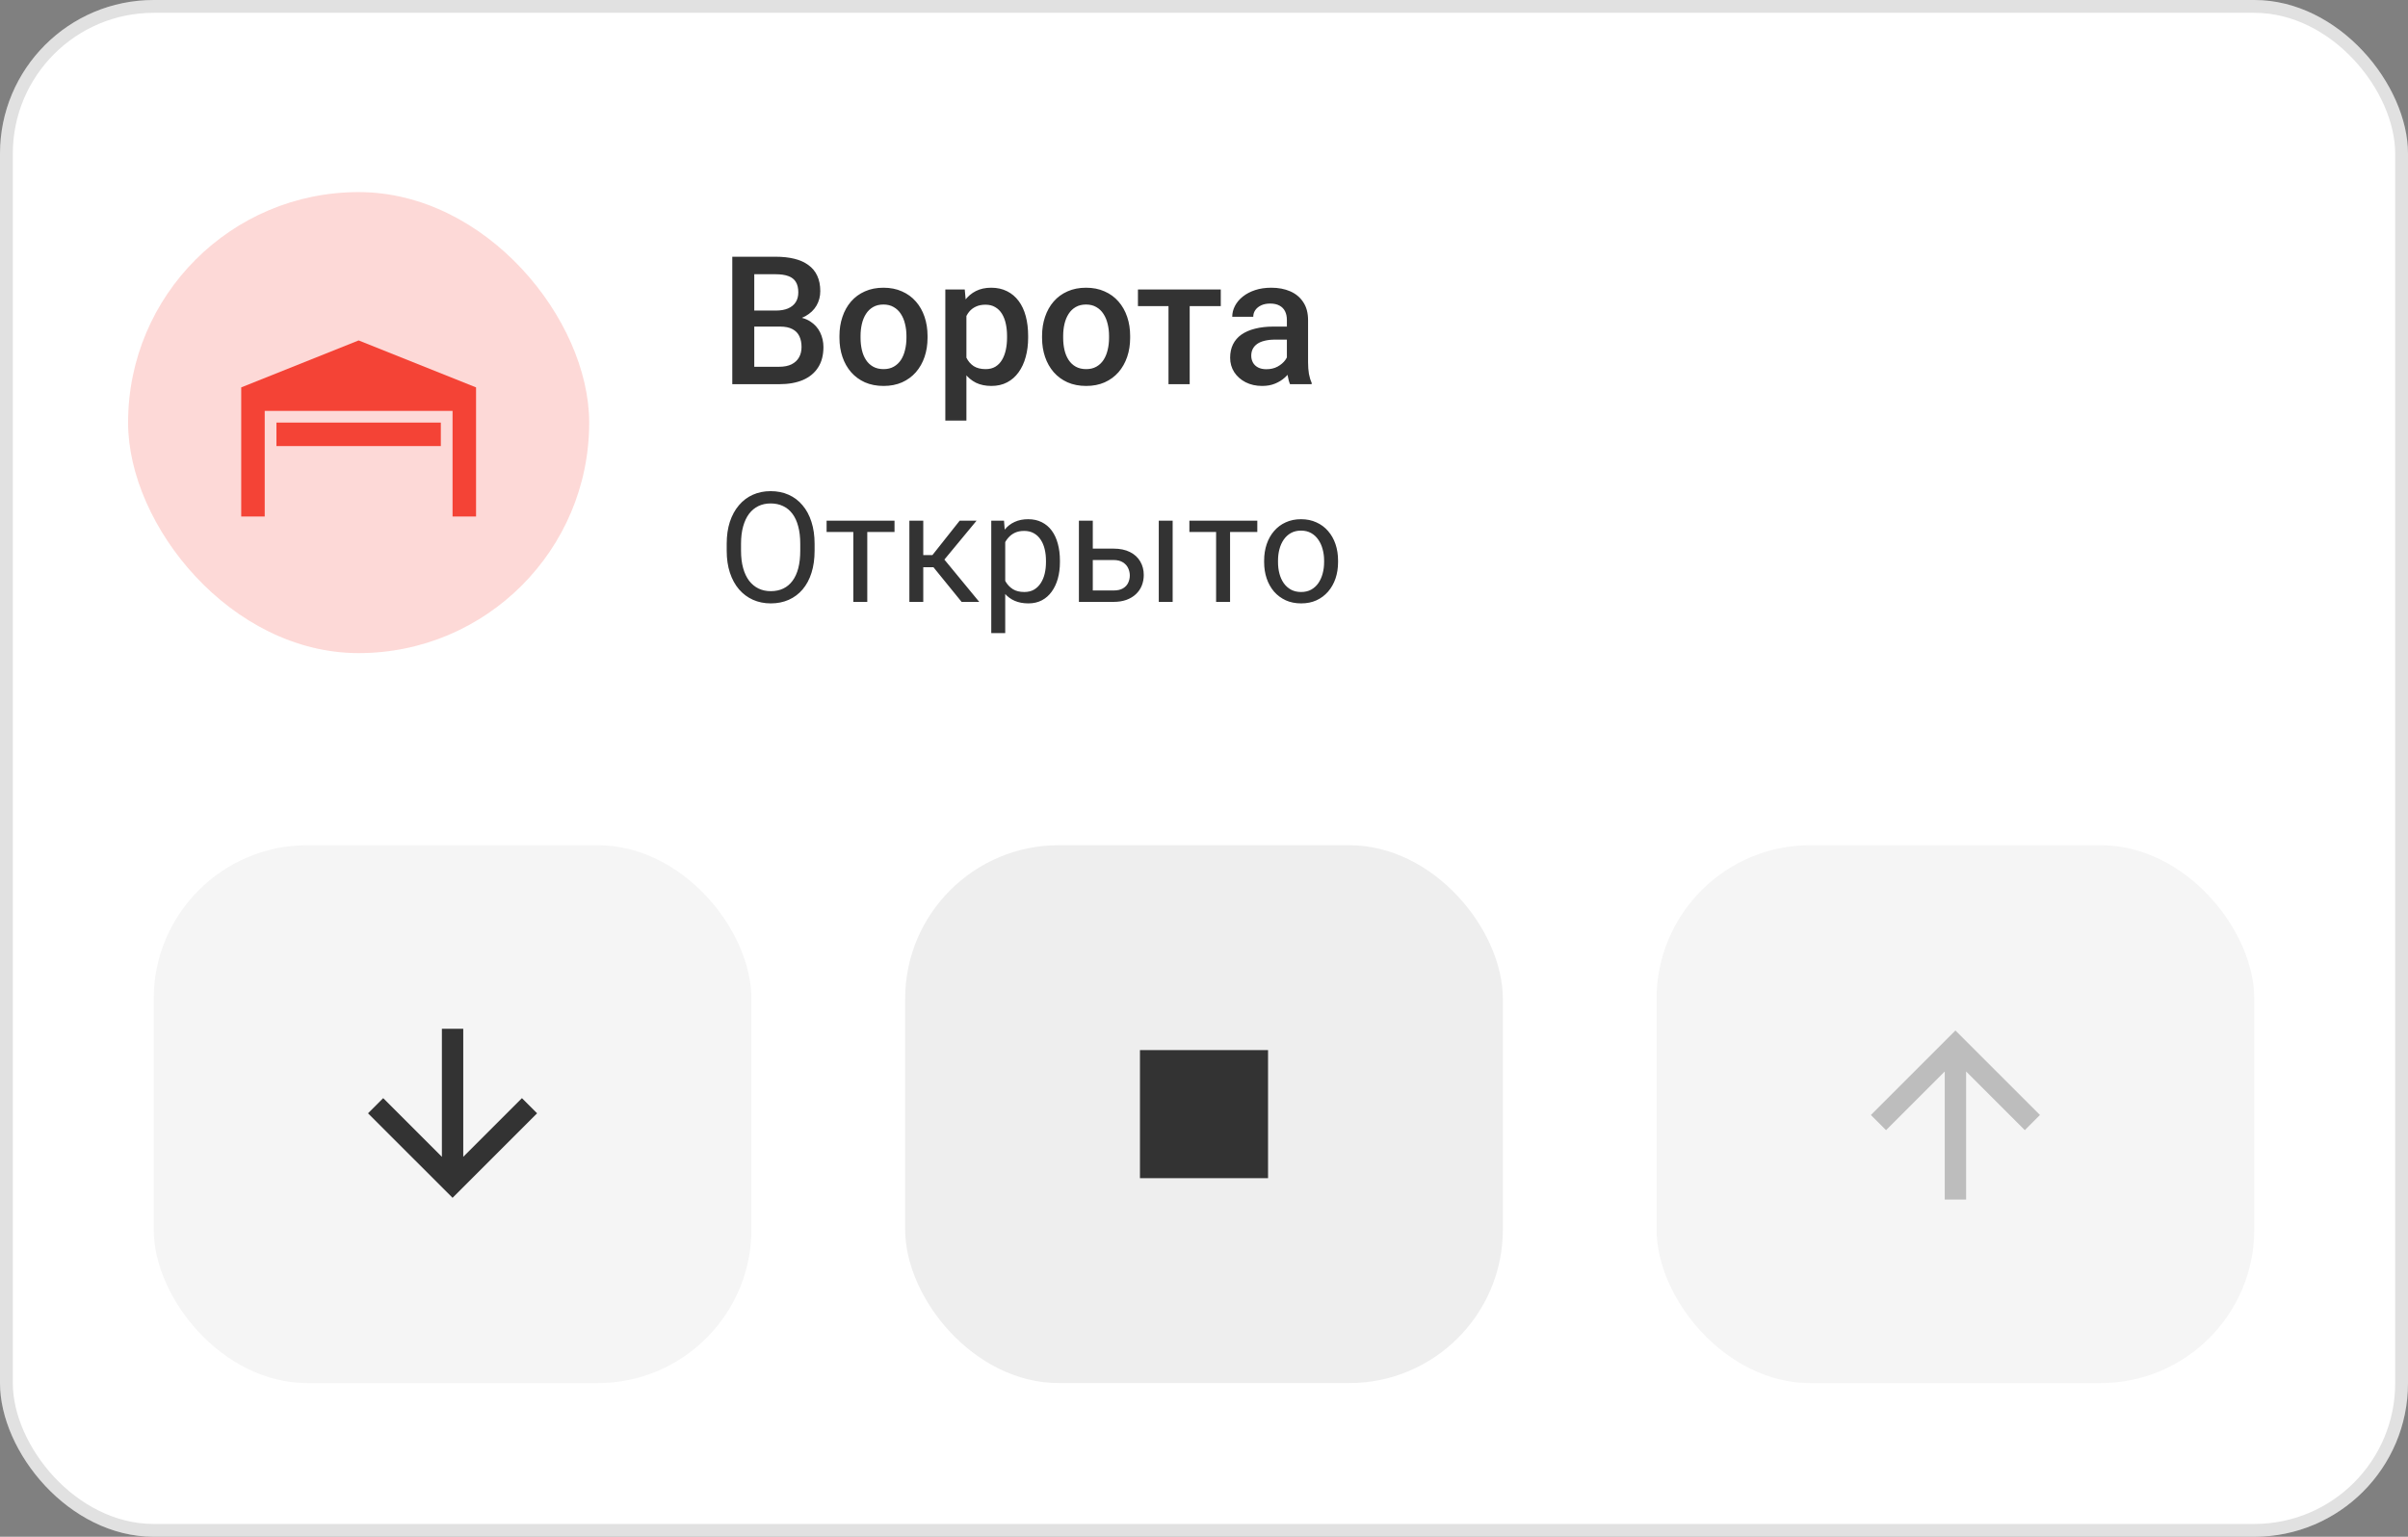
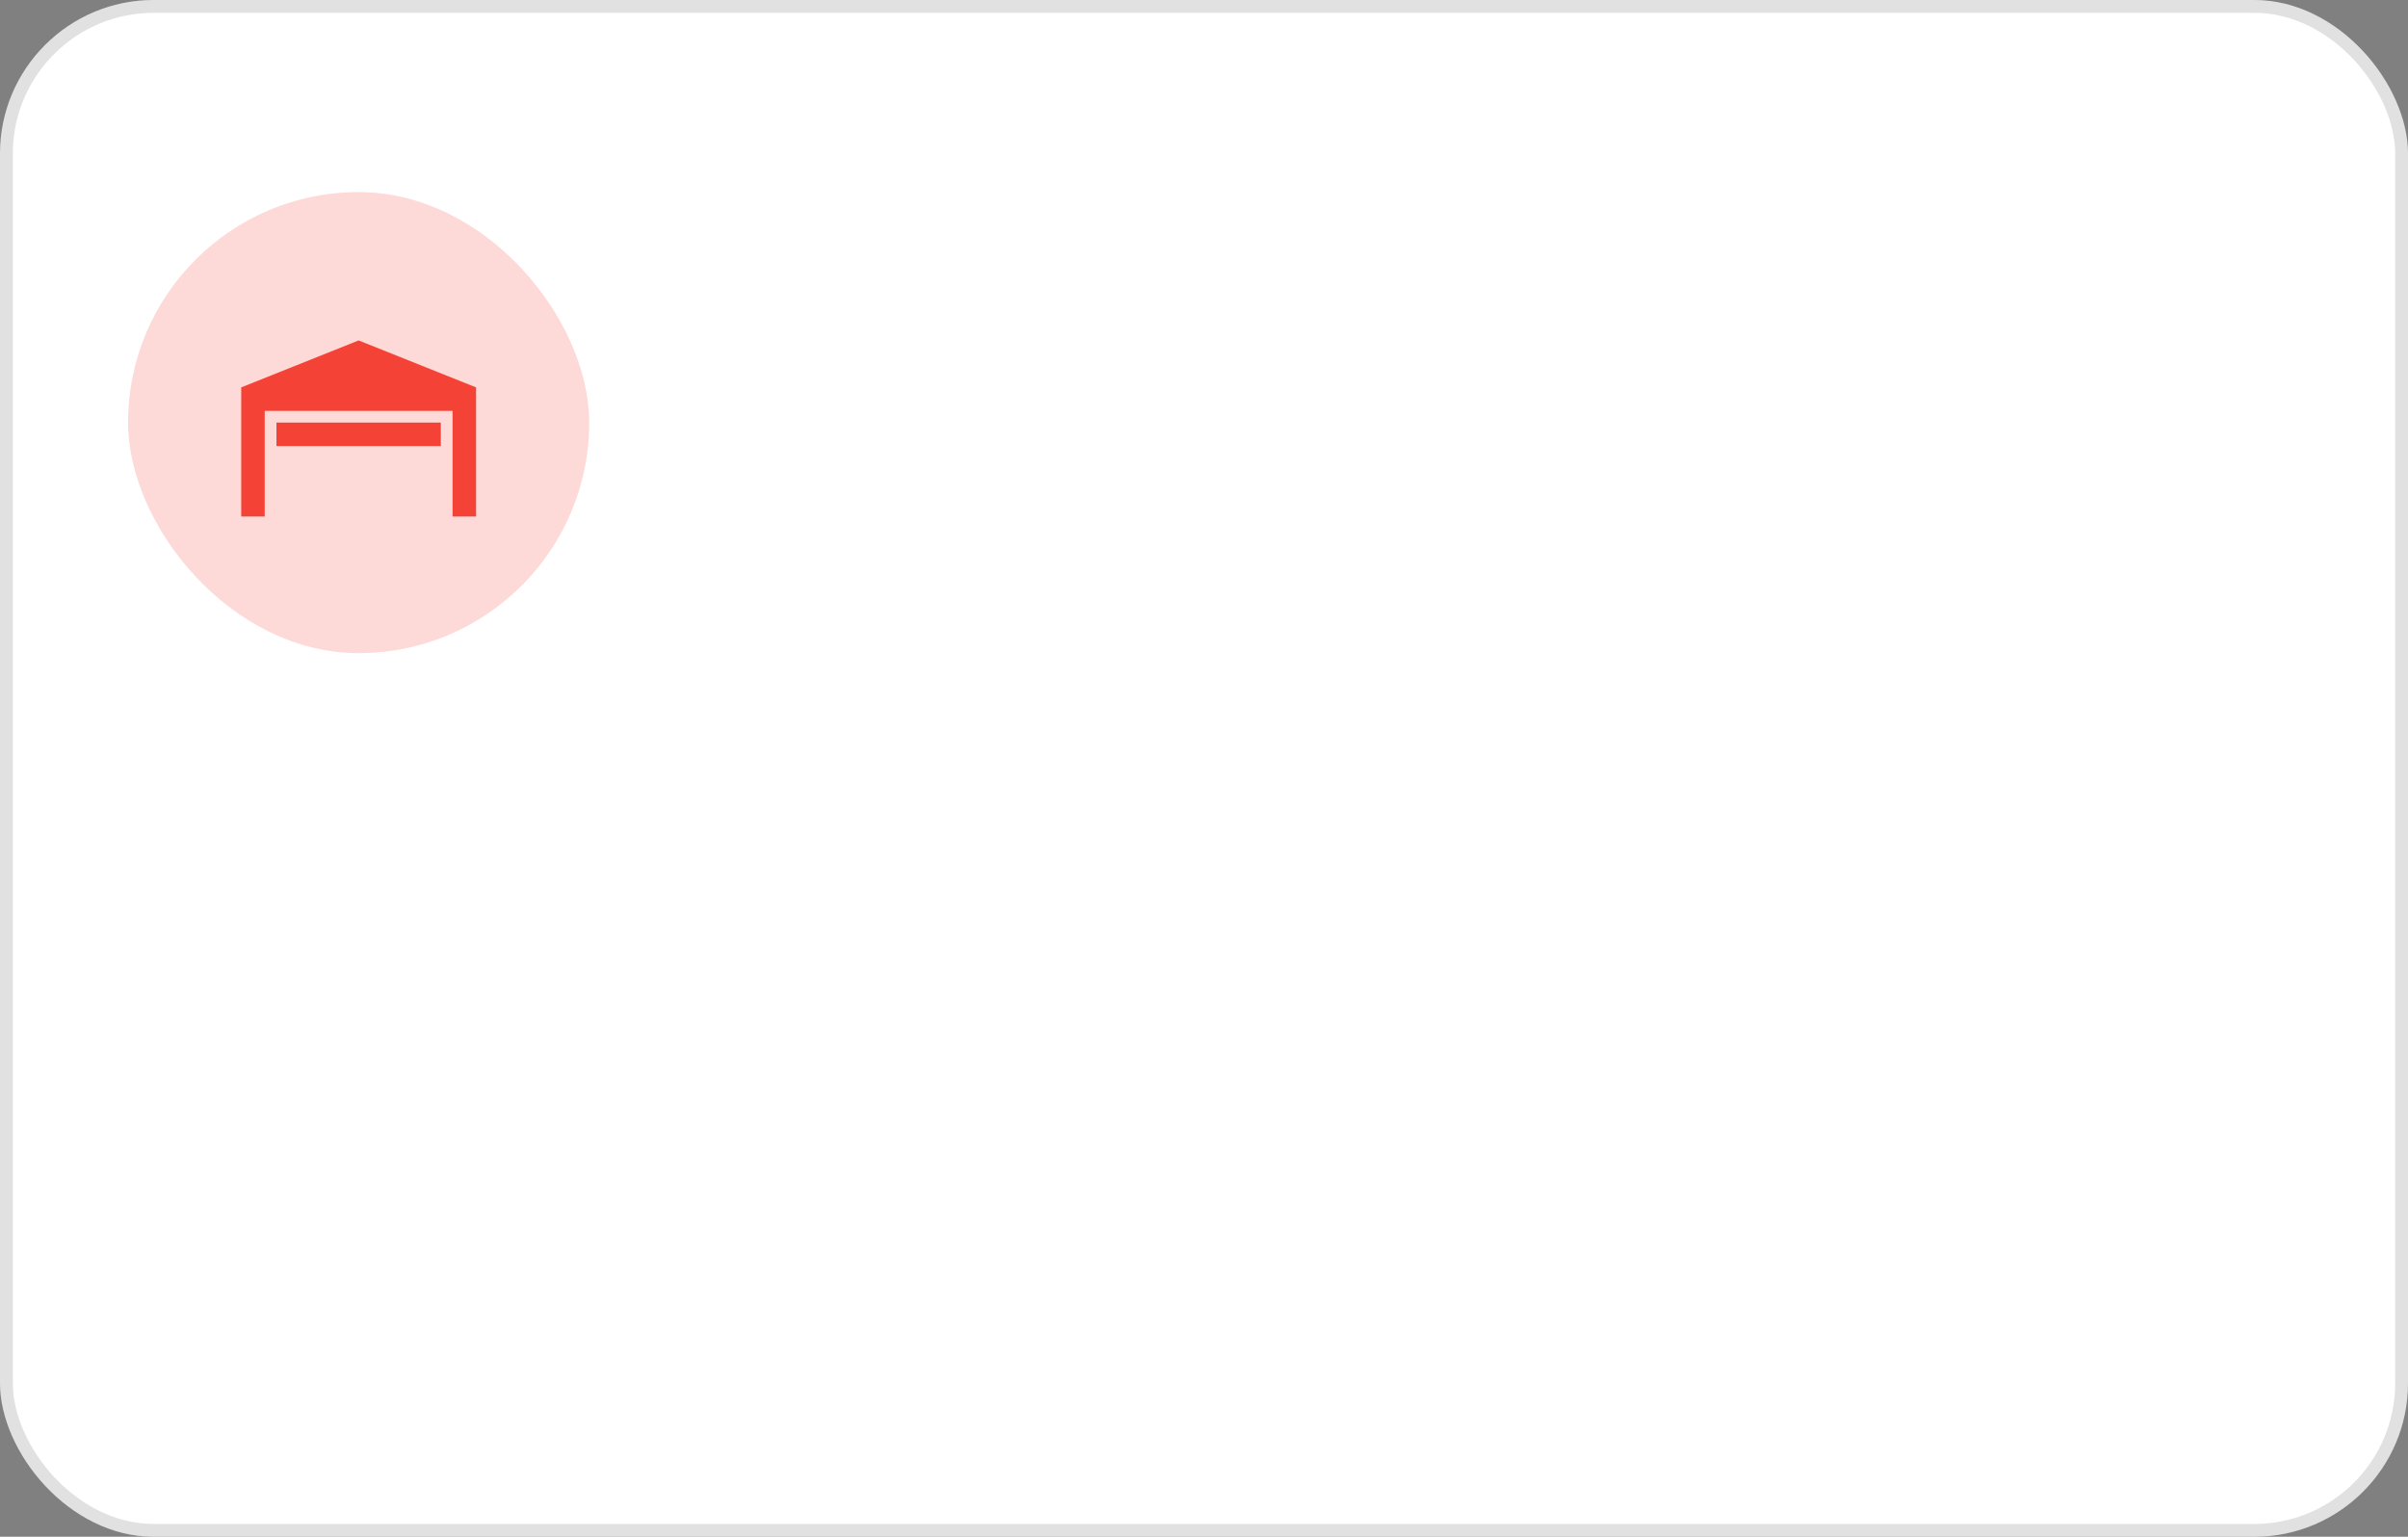
<svg xmlns="http://www.w3.org/2000/svg" width="188" height="120" viewBox="0 0 188 120" fill="none">
  <rect x="0" y="0" width="188" height="120" fill="#808080" stroke="none" />
  <g clip-path="url(#clip0_1289_595)">
    <rect width="188" height="120" rx="12" fill="white" />
    <path d="M37.167 30.25V40.333H35.333V32.083H20.667V40.333H18.833V30.25L28 26.583L37.167 30.25ZM34.417 33H21.583V34.833H34.417V33Z" fill="#F44336" />
    <g opacity="0.2">
      <rect x="10" y="15" width="36" height="36" rx="18" fill="#F44336" />
    </g>
-     <path d="M60.904 25.502H58.368L58.355 24.251H60.569C60.943 24.251 61.26 24.196 61.52 24.087C61.784 23.973 61.984 23.811 62.121 23.602C62.258 23.387 62.326 23.13 62.326 22.829C62.326 22.496 62.262 22.225 62.135 22.016C62.007 21.806 61.811 21.653 61.547 21.558C61.287 21.462 60.954 21.414 60.549 21.414H58.888V30H57.172V20.047H60.549C61.096 20.047 61.583 20.099 62.012 20.204C62.445 20.309 62.812 20.473 63.112 20.696C63.418 20.915 63.648 21.193 63.803 21.53C63.962 21.867 64.042 22.269 64.042 22.733C64.042 23.144 63.944 23.52 63.748 23.861C63.552 24.199 63.263 24.474 62.88 24.689C62.497 24.903 62.021 25.03 61.451 25.071L60.904 25.502ZM60.829 30H57.828L58.601 28.64H60.829C61.217 28.64 61.54 28.576 61.8 28.448C62.06 28.316 62.253 28.136 62.381 27.908C62.513 27.676 62.579 27.405 62.579 27.095C62.579 26.771 62.522 26.491 62.408 26.254C62.294 26.012 62.114 25.828 61.868 25.7C61.622 25.568 61.301 25.502 60.904 25.502H58.977L58.99 24.251H61.499L61.889 24.723C62.435 24.741 62.884 24.862 63.235 25.085C63.591 25.308 63.855 25.598 64.028 25.953C64.201 26.309 64.288 26.691 64.288 27.102C64.288 27.735 64.149 28.266 63.871 28.694C63.598 29.123 63.203 29.449 62.688 29.672C62.173 29.891 61.554 30 60.829 30ZM65.539 26.384V26.227C65.539 25.693 65.617 25.199 65.772 24.743C65.926 24.283 66.15 23.884 66.441 23.547C66.738 23.205 67.098 22.941 67.522 22.754C67.95 22.562 68.433 22.467 68.971 22.467C69.513 22.467 69.996 22.562 70.42 22.754C70.848 22.941 71.211 23.205 71.507 23.547C71.803 23.884 72.029 24.283 72.184 24.743C72.338 25.199 72.416 25.693 72.416 26.227V26.384C72.416 26.917 72.338 27.412 72.184 27.867C72.029 28.323 71.803 28.722 71.507 29.064C71.211 29.401 70.851 29.665 70.427 29.856C70.003 30.043 69.522 30.137 68.984 30.137C68.442 30.137 67.957 30.043 67.528 29.856C67.105 29.665 66.745 29.401 66.448 29.064C66.152 28.722 65.926 28.323 65.772 27.867C65.617 27.412 65.539 26.917 65.539 26.384ZM67.186 26.227V26.384C67.186 26.716 67.221 27.031 67.289 27.327C67.357 27.623 67.465 27.883 67.61 28.106C67.756 28.33 67.943 28.505 68.171 28.633C68.399 28.76 68.67 28.824 68.984 28.824C69.29 28.824 69.554 28.76 69.777 28.633C70.005 28.505 70.192 28.33 70.338 28.106C70.484 27.883 70.591 27.623 70.659 27.327C70.732 27.031 70.769 26.716 70.769 26.384V26.227C70.769 25.898 70.732 25.588 70.659 25.297C70.591 25.001 70.481 24.739 70.331 24.511C70.185 24.283 69.998 24.105 69.77 23.977C69.547 23.845 69.281 23.779 68.971 23.779C68.661 23.779 68.392 23.845 68.164 23.977C67.941 24.105 67.756 24.283 67.61 24.511C67.465 24.739 67.357 25.001 67.289 25.297C67.221 25.588 67.186 25.898 67.186 26.227ZM75.451 24.025V32.844H73.804V22.604H75.321L75.451 24.025ZM80.27 26.233V26.377C80.27 26.915 80.207 27.414 80.079 27.874C79.956 28.33 79.772 28.729 79.525 29.07C79.284 29.408 78.985 29.67 78.63 29.856C78.274 30.043 77.864 30.137 77.399 30.137C76.939 30.137 76.536 30.052 76.189 29.884C75.848 29.711 75.558 29.467 75.321 29.152C75.084 28.838 74.893 28.469 74.747 28.045C74.606 27.616 74.505 27.147 74.446 26.637V26.083C74.505 25.541 74.606 25.049 74.747 24.606C74.893 24.164 75.084 23.784 75.321 23.465C75.558 23.146 75.848 22.9 76.189 22.727C76.531 22.553 76.93 22.467 77.386 22.467C77.851 22.467 78.263 22.558 78.623 22.74C78.983 22.918 79.286 23.173 79.532 23.506C79.778 23.834 79.963 24.23 80.086 24.695C80.209 25.156 80.27 25.668 80.27 26.233ZM78.623 26.377V26.233C78.623 25.892 78.591 25.575 78.527 25.283C78.463 24.987 78.363 24.727 78.227 24.504C78.09 24.281 77.914 24.107 77.7 23.984C77.491 23.857 77.238 23.793 76.941 23.793C76.65 23.793 76.399 23.843 76.189 23.943C75.98 24.039 75.804 24.174 75.663 24.347C75.522 24.52 75.412 24.723 75.335 24.955C75.257 25.183 75.203 25.431 75.171 25.7V27.026C75.226 27.355 75.319 27.655 75.451 27.929C75.583 28.202 75.77 28.421 76.012 28.585C76.258 28.744 76.572 28.824 76.955 28.824C77.251 28.824 77.504 28.76 77.714 28.633C77.924 28.505 78.094 28.33 78.227 28.106C78.363 27.879 78.463 27.616 78.527 27.32C78.591 27.024 78.623 26.71 78.623 26.377ZM81.357 26.384V26.227C81.357 25.693 81.435 25.199 81.59 24.743C81.745 24.283 81.968 23.884 82.26 23.547C82.556 23.205 82.916 22.941 83.34 22.754C83.768 22.562 84.251 22.467 84.789 22.467C85.331 22.467 85.814 22.562 86.238 22.754C86.667 22.941 87.029 23.205 87.325 23.547C87.621 23.884 87.847 24.283 88.002 24.743C88.157 25.199 88.234 25.693 88.234 26.227V26.384C88.234 26.917 88.157 27.412 88.002 27.867C87.847 28.323 87.621 28.722 87.325 29.064C87.029 29.401 86.669 29.665 86.245 29.856C85.821 30.043 85.341 30.137 84.803 30.137C84.26 30.137 83.775 30.043 83.347 29.856C82.923 29.665 82.563 29.401 82.267 29.064C81.97 28.722 81.745 28.323 81.59 27.867C81.435 27.412 81.357 26.917 81.357 26.384ZM83.005 26.227V26.384C83.005 26.716 83.039 27.031 83.107 27.327C83.176 27.623 83.283 27.883 83.429 28.106C83.575 28.33 83.761 28.505 83.989 28.633C84.217 28.76 84.488 28.824 84.803 28.824C85.108 28.824 85.372 28.76 85.596 28.633C85.824 28.505 86.01 28.33 86.156 28.106C86.302 27.883 86.409 27.623 86.478 27.327C86.55 27.031 86.587 26.716 86.587 26.384V26.227C86.587 25.898 86.55 25.588 86.478 25.297C86.409 25.001 86.3 24.739 86.149 24.511C86.004 24.283 85.817 24.105 85.589 23.977C85.366 23.845 85.099 23.779 84.789 23.779C84.479 23.779 84.21 23.845 83.982 23.977C83.759 24.105 83.575 24.283 83.429 24.511C83.283 24.739 83.176 25.001 83.107 25.297C83.039 25.588 83.005 25.898 83.005 26.227ZM92.883 22.604V30H91.228V22.604H92.883ZM95.31 22.604V23.902H88.843V22.604H95.31ZM100.471 28.517V24.989C100.471 24.725 100.423 24.497 100.327 24.306C100.231 24.114 100.086 23.966 99.89 23.861C99.698 23.756 99.457 23.704 99.165 23.704C98.896 23.704 98.664 23.75 98.468 23.841C98.272 23.932 98.119 24.055 98.01 24.21C97.9 24.365 97.846 24.54 97.846 24.736H96.205C96.205 24.445 96.276 24.162 96.417 23.889C96.558 23.615 96.763 23.371 97.032 23.157C97.301 22.943 97.622 22.774 97.996 22.651C98.37 22.528 98.789 22.467 99.254 22.467C99.81 22.467 100.302 22.56 100.73 22.747C101.163 22.934 101.503 23.216 101.749 23.595C102 23.968 102.125 24.438 102.125 25.003V28.291C102.125 28.628 102.148 28.931 102.193 29.2C102.243 29.465 102.314 29.695 102.405 29.891V30H100.717C100.639 29.822 100.578 29.597 100.532 29.323C100.491 29.045 100.471 28.776 100.471 28.517ZM100.71 25.502L100.724 26.52H99.541C99.236 26.52 98.967 26.55 98.734 26.609C98.502 26.664 98.308 26.746 98.153 26.855C97.998 26.965 97.882 27.097 97.805 27.252C97.727 27.407 97.689 27.582 97.689 27.778C97.689 27.974 97.734 28.154 97.825 28.318C97.916 28.478 98.049 28.603 98.222 28.694C98.399 28.785 98.614 28.831 98.864 28.831C99.201 28.831 99.495 28.763 99.746 28.626C100.001 28.485 100.202 28.314 100.348 28.113C100.493 27.908 100.571 27.715 100.58 27.532L101.113 28.264C101.059 28.451 100.965 28.651 100.833 28.865C100.701 29.079 100.528 29.285 100.313 29.48C100.104 29.672 99.851 29.829 99.555 29.952C99.263 30.075 98.926 30.137 98.543 30.137C98.06 30.137 97.629 30.041 97.251 29.85C96.873 29.654 96.576 29.392 96.362 29.064C96.148 28.731 96.041 28.355 96.041 27.936C96.041 27.544 96.114 27.197 96.26 26.896C96.41 26.591 96.629 26.336 96.916 26.131C97.208 25.926 97.563 25.771 97.982 25.666C98.402 25.557 98.88 25.502 99.418 25.502H100.71Z" fill="#333333" />
-     <path d="M63.598 42.465V43.004C63.598 43.645 63.518 44.219 63.357 44.727C63.197 45.234 62.967 45.666 62.666 46.022C62.365 46.377 62.004 46.648 61.582 46.836C61.164 47.023 60.695 47.117 60.176 47.117C59.672 47.117 59.209 47.023 58.787 46.836C58.369 46.648 58.006 46.377 57.697 46.022C57.393 45.666 57.156 45.234 56.988 44.727C56.82 44.219 56.736 43.645 56.736 43.004V42.465C56.736 41.824 56.818 41.252 56.982 40.748C57.15 40.24 57.387 39.809 57.691 39.453C57.996 39.094 58.357 38.82 58.775 38.633C59.197 38.445 59.66 38.352 60.164 38.352C60.684 38.352 61.152 38.445 61.57 38.633C61.992 38.82 62.353 39.094 62.654 39.453C62.959 39.809 63.191 40.24 63.352 40.748C63.516 41.252 63.598 41.824 63.598 42.465ZM62.478 43.004V42.453C62.478 41.945 62.426 41.496 62.32 41.105C62.219 40.715 62.068 40.387 61.869 40.121C61.67 39.855 61.426 39.654 61.137 39.518C60.852 39.381 60.527 39.312 60.164 39.312C59.812 39.312 59.494 39.381 59.209 39.518C58.928 39.654 58.685 39.855 58.482 40.121C58.283 40.387 58.129 40.715 58.02 41.105C57.91 41.496 57.855 41.945 57.855 42.453V43.004C57.855 43.516 57.91 43.969 58.02 44.363C58.129 44.754 58.285 45.084 58.488 45.353C58.695 45.619 58.94 45.82 59.221 45.957C59.506 46.094 59.824 46.162 60.176 46.162C60.543 46.162 60.869 46.094 61.154 45.957C61.44 45.82 61.68 45.619 61.875 45.353C62.074 45.084 62.225 44.754 62.326 44.363C62.428 43.969 62.478 43.516 62.478 43.004ZM67.711 40.66V47H66.621V40.66H67.711ZM69.838 40.66V41.539H64.535V40.66H69.838ZM72.082 40.66V47H70.998V40.66H72.082ZM76.242 40.66L73.236 44.293H71.719L71.555 43.344H72.797L74.924 40.66H76.242ZM75.076 47L72.744 44.129L73.441 43.344L76.453 47H75.076ZM78.481 41.879V49.438H77.391V40.66H78.387L78.481 41.879ZM82.752 43.777V43.9C82.752 44.361 82.697 44.789 82.588 45.184C82.478 45.574 82.318 45.914 82.107 46.203C81.9 46.492 81.644 46.717 81.34 46.877C81.035 47.037 80.686 47.117 80.291 47.117C79.889 47.117 79.533 47.051 79.225 46.918C78.916 46.785 78.654 46.592 78.439 46.338C78.225 46.084 78.053 45.779 77.924 45.424C77.799 45.068 77.713 44.668 77.666 44.223V43.566C77.713 43.098 77.801 42.678 77.93 42.307C78.059 41.935 78.228 41.619 78.439 41.357C78.654 41.092 78.914 40.891 79.219 40.754C79.523 40.613 79.875 40.543 80.273 40.543C80.672 40.543 81.025 40.621 81.334 40.777C81.643 40.93 81.902 41.148 82.113 41.434C82.324 41.719 82.482 42.06 82.588 42.459C82.697 42.853 82.752 43.293 82.752 43.777ZM81.662 43.9V43.777C81.662 43.461 81.629 43.164 81.562 42.887C81.496 42.605 81.393 42.359 81.252 42.148C81.115 41.934 80.939 41.766 80.725 41.645C80.51 41.52 80.254 41.457 79.957 41.457C79.684 41.457 79.445 41.504 79.242 41.598C79.043 41.691 78.873 41.818 78.732 41.978C78.592 42.135 78.477 42.315 78.387 42.518C78.301 42.717 78.236 42.924 78.193 43.139V44.656C78.272 44.93 78.381 45.188 78.522 45.43C78.662 45.668 78.85 45.861 79.084 46.01C79.318 46.154 79.613 46.227 79.969 46.227C80.262 46.227 80.514 46.166 80.725 46.045C80.939 45.92 81.115 45.75 81.252 45.535C81.393 45.32 81.496 45.074 81.562 44.797C81.629 44.516 81.662 44.217 81.662 43.9ZM85.025 42.84H86.93C87.441 42.84 87.873 42.93 88.225 43.109C88.576 43.285 88.842 43.529 89.022 43.842C89.205 44.15 89.297 44.502 89.297 44.897C89.297 45.19 89.246 45.465 89.144 45.723C89.043 45.977 88.891 46.199 88.688 46.391C88.488 46.582 88.24 46.732 87.943 46.842C87.65 46.947 87.312 47 86.93 47H84.234V40.66H85.318V46.109H86.93C87.242 46.109 87.492 46.053 87.68 45.94C87.867 45.826 88.002 45.68 88.084 45.5C88.166 45.32 88.207 45.133 88.207 44.938C88.207 44.746 88.166 44.559 88.084 44.375C88.002 44.191 87.867 44.039 87.68 43.918C87.492 43.793 87.242 43.73 86.93 43.73H85.025V42.84ZM91.553 40.66V47H90.469V40.66H91.553ZM96.035 40.66V47H94.945V40.66H96.035ZM98.162 40.66V41.539H92.859V40.66H98.162ZM98.695 43.9V43.766C98.695 43.309 98.762 42.885 98.894 42.494C99.027 42.1 99.219 41.758 99.469 41.469C99.719 41.176 100.021 40.949 100.377 40.789C100.732 40.625 101.131 40.543 101.572 40.543C102.018 40.543 102.418 40.625 102.773 40.789C103.133 40.949 103.438 41.176 103.688 41.469C103.941 41.758 104.135 42.1 104.268 42.494C104.4 42.885 104.467 43.309 104.467 43.766V43.9C104.467 44.357 104.4 44.781 104.268 45.172C104.135 45.562 103.941 45.904 103.688 46.197C103.438 46.486 103.135 46.713 102.779 46.877C102.428 47.037 102.029 47.117 101.584 47.117C101.139 47.117 100.738 47.037 100.383 46.877C100.027 46.713 99.723 46.486 99.469 46.197C99.219 45.904 99.027 45.562 98.894 45.172C98.762 44.781 98.695 44.357 98.695 43.9ZM99.779 43.766V43.9C99.779 44.217 99.816 44.516 99.891 44.797C99.965 45.074 100.076 45.32 100.225 45.535C100.377 45.75 100.566 45.92 100.793 46.045C101.02 46.166 101.283 46.227 101.584 46.227C101.881 46.227 102.141 46.166 102.363 46.045C102.59 45.92 102.777 45.75 102.926 45.535C103.074 45.32 103.186 45.074 103.26 44.797C103.338 44.516 103.377 44.217 103.377 43.9V43.766C103.377 43.453 103.338 43.158 103.26 42.881C103.186 42.6 103.072 42.352 102.92 42.137C102.771 41.918 102.584 41.746 102.357 41.621C102.135 41.496 101.873 41.434 101.572 41.434C101.275 41.434 101.014 41.496 100.787 41.621C100.564 41.746 100.377 41.918 100.225 42.137C100.076 42.352 99.965 42.6 99.891 42.881C99.816 43.158 99.779 43.453 99.779 43.766Z" fill="#333333" />
    <g clip-path="url(#clip1_1289_595)">
      <rect x="12" y="66" width="46.667" height="42" rx="12" fill="#F5F5F5" />
      <path d="M34.5 80.333H36.167V90.333L40.75 85.75L41.933 86.933L35.333 93.533L28.733 86.933L29.917 85.75L34.5 90.333V80.333Z" fill="#333333" />
      <rect x="70.667" y="66" width="46.667" height="42" rx="12" fill="#EEEEEE" />
-       <path d="M99 92H89V82H99V92Z" fill="#333333" />
-       <rect x="129.333" y="66" width="46.667" height="42" rx="12" fill="#F5F5F5" />
      <path d="M153.5 93.667H151.833V83.667L147.25 88.25L146.067 87.067L152.667 80.467L159.267 87.067L158.083 88.25L153.5 83.667V93.667Z" fill="#BDBDBD" />
    </g>
  </g>
  <rect x="0.5" y="0.5" width="187" height="119" rx="11.5" stroke="black" stroke-opacity="0.12" />
  <defs>
    <clipPath id="clip0_1289_595">
      <rect width="188" height="120" rx="12" fill="white" />
    </clipPath>
    <clipPath id="clip1_1289_595">
-       <rect x="12" y="66" width="164" height="42" rx="10" fill="white" />
-     </clipPath>
+       </clipPath>
  </defs>
</svg>